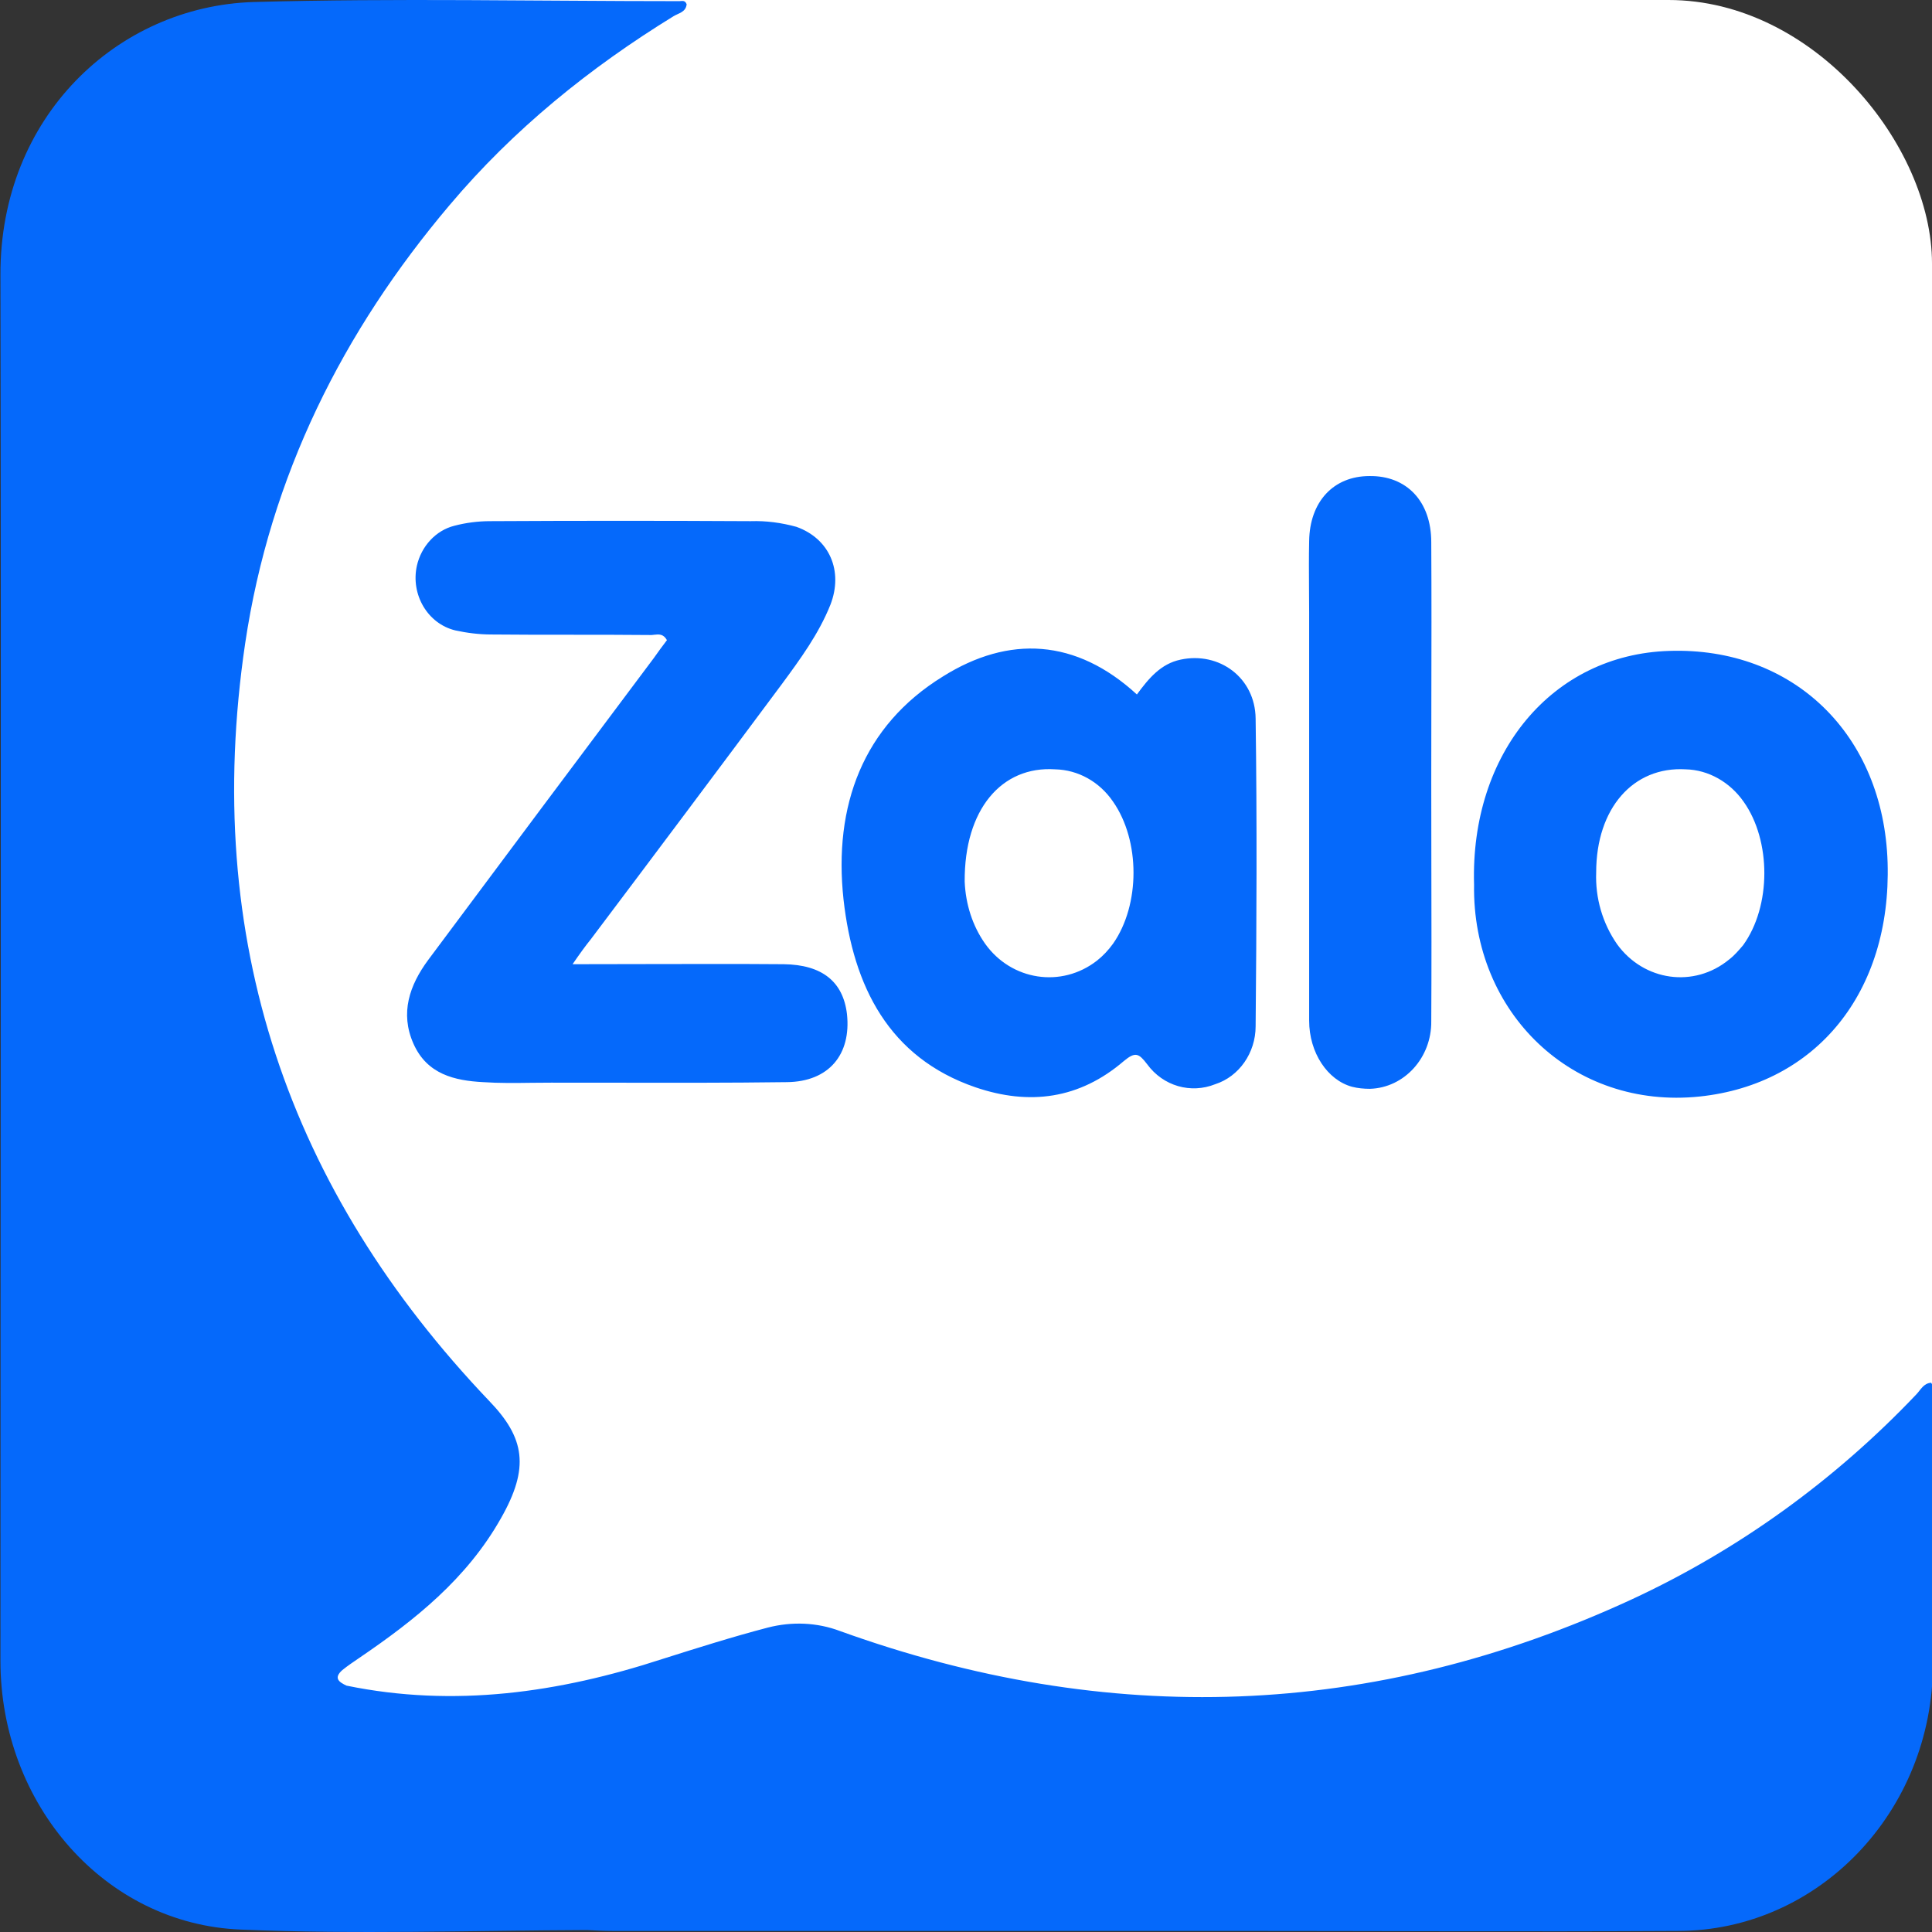
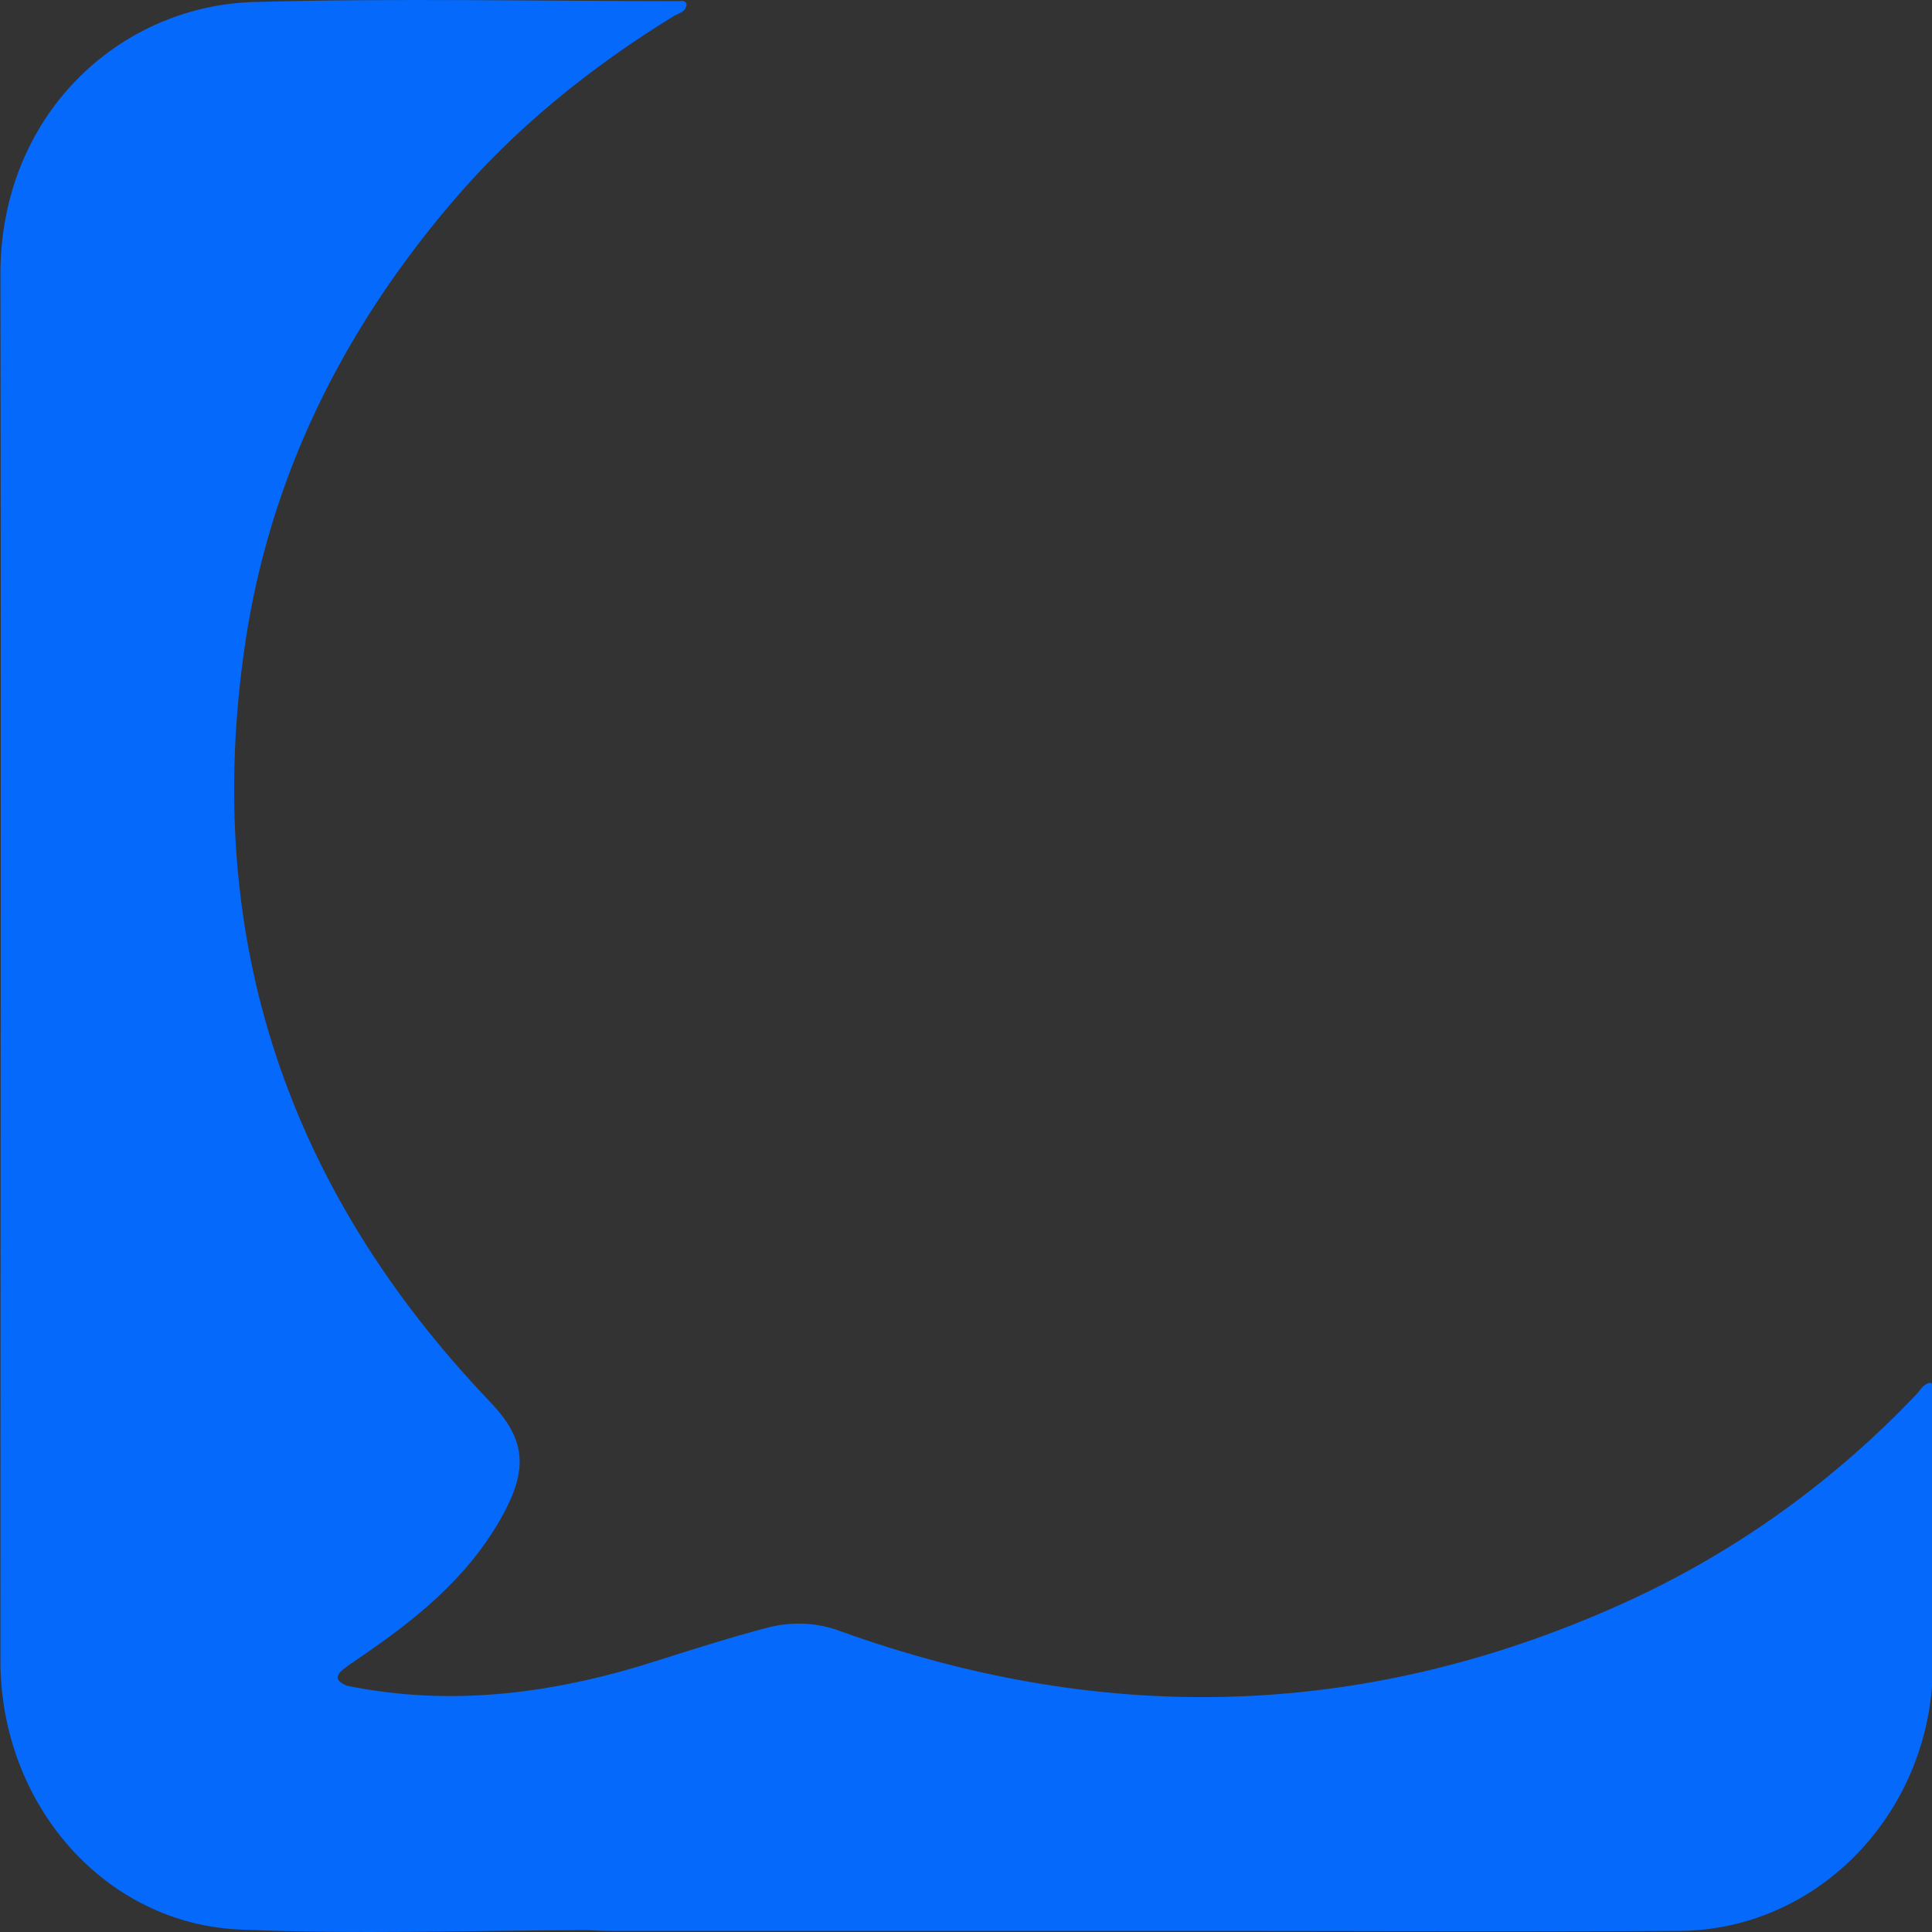
<svg xmlns="http://www.w3.org/2000/svg" width="44" height="44" viewBox="0 0 44 44" fill="none">
  <rect x="0" y="0" width="44" height="44" fill="#333333" stroke="none" />
  <g clip-path="url(#clip0_223_43)">
-     <rect x="4" width="40" height="39" rx="6" fill="white" />
    <path d="M7.891 38.389C7.718 38.308 7.593 38.217 7.795 38.036C7.92 37.935 8.055 37.844 8.189 37.753C9.448 36.896 10.63 35.958 11.409 34.577C12.063 33.427 11.957 32.751 11.14 31.904C6.584 27.124 4.585 21.406 5.584 14.649C6.152 10.837 7.814 7.539 10.236 4.675C11.697 2.941 13.437 1.539 15.34 0.369C15.456 0.298 15.619 0.278 15.638 0.097C15.6 -0.004 15.532 0.026 15.475 0.026C12.236 0.026 8.997 -0.044 5.767 0.046C2.672 0.147 0 2.658 0.01 6.259C0.029 16.777 0.01 27.295 0.01 37.824C0.01 41.091 2.384 43.824 5.488 43.945C8.112 44.056 10.736 43.966 13.37 43.956C13.562 43.966 13.754 43.976 13.947 43.976H27.826C31.286 43.976 34.746 43.996 38.206 43.976C41.416 43.976 44.021 41.253 44.021 37.895V37.834V31.934C44.021 31.793 44.069 31.642 43.982 31.491C43.809 31.501 43.742 31.652 43.646 31.753C41.781 33.719 39.58 35.303 37.168 36.422C31.257 39.155 25.24 39.347 19.137 37.148C18.608 36.947 18.031 36.926 17.483 37.068C16.676 37.279 15.878 37.532 15.081 37.784C12.735 38.55 10.342 38.893 7.891 38.389Z" fill="#0569FB" />
-     <path fill-rule="evenodd" clip-rule="evenodd" d="M26.89 15.022C26.435 15.116 26.158 15.454 25.892 15.816C24.507 14.544 22.978 14.462 21.471 15.408C19.654 16.529 18.978 18.351 19.211 20.488C19.433 22.461 20.241 24.084 22.214 24.762C23.444 25.182 24.585 25.03 25.593 24.166C25.859 23.944 25.937 23.991 26.125 24.236C26.491 24.738 27.122 24.914 27.676 24.692C28.219 24.517 28.596 23.979 28.596 23.372C28.618 21.037 28.629 18.701 28.596 16.365C28.585 15.431 27.765 14.836 26.89 15.022ZM22.435 21.492C22.147 21.083 21.992 20.593 21.97 20.079C21.959 18.432 22.812 17.44 24.031 17.521C24.552 17.533 25.039 17.802 25.349 18.257C25.97 19.145 25.97 20.605 25.349 21.492C25.239 21.644 25.117 21.772 24.984 21.877C24.175 22.508 23.034 22.333 22.435 21.492ZM38.014 14.824C35.355 14.906 33.482 17.148 33.571 20.149C33.526 23.069 35.82 25.276 38.712 24.972C41.36 24.692 43.077 22.601 42.989 19.647C42.9 16.727 40.839 14.73 38.014 14.824ZM36.828 21.504C36.496 21.025 36.33 20.453 36.352 19.869C36.352 18.409 37.194 17.451 38.391 17.521C38.911 17.533 39.399 17.814 39.709 18.257C40.341 19.145 40.341 20.64 39.698 21.527C39.598 21.644 39.499 21.761 39.377 21.854C38.579 22.508 37.438 22.345 36.828 21.504ZM32.598 19.635C32.597 19.032 32.596 18.428 32.596 17.825C32.596 17.218 32.597 16.61 32.598 16.002C32.601 14.783 32.603 13.563 32.596 12.348C32.596 11.414 32.031 10.83 31.189 10.842C30.369 10.842 29.826 11.426 29.815 12.325C29.807 12.69 29.81 13.051 29.812 13.413C29.813 13.594 29.815 13.776 29.815 13.96V23.244C29.815 23.979 30.236 24.598 30.79 24.75C30.923 24.785 31.067 24.797 31.2 24.797C31.986 24.773 32.607 24.084 32.596 23.255C32.603 22.049 32.601 20.842 32.598 19.635ZM14.706 21.956C14.16 21.958 13.605 21.959 13.04 21.959C13.217 21.702 13.328 21.55 13.45 21.398C14.901 19.472 16.353 17.533 17.804 15.583L17.804 15.583C18.225 15.011 18.646 14.438 18.912 13.773C19.211 13.002 18.89 12.266 18.137 11.998C17.793 11.904 17.45 11.858 17.095 11.869C15.123 11.858 13.139 11.858 11.167 11.869C10.89 11.869 10.613 11.904 10.347 11.974C9.926 12.079 9.594 12.441 9.494 12.885C9.35 13.539 9.738 14.205 10.369 14.357C10.635 14.415 10.912 14.45 11.189 14.45C11.788 14.456 12.389 14.456 12.99 14.456C13.591 14.456 14.192 14.456 14.79 14.462C14.825 14.465 14.862 14.461 14.899 14.456C15.002 14.445 15.108 14.432 15.189 14.579C15.089 14.707 14.99 14.847 14.89 14.987L14.89 14.987C13.173 17.276 11.455 19.577 9.749 21.866C9.328 22.438 9.106 23.069 9.416 23.769C9.727 24.47 10.358 24.61 11.001 24.645C11.373 24.67 11.739 24.665 12.107 24.66C12.255 24.659 12.403 24.657 12.552 24.657C13.001 24.657 13.45 24.657 13.898 24.658C15.24 24.66 16.58 24.663 17.926 24.645C18.879 24.633 19.389 24.014 19.289 23.092C19.2 22.356 18.724 21.971 17.848 21.959C16.814 21.951 15.775 21.954 14.706 21.956Z" fill="#0569FB" />
  </g>
  <defs>
    <clipPath id="clip0_223_43">
      <rect width="44" height="44" fill="white" />
    </clipPath>
  </defs>
</svg>